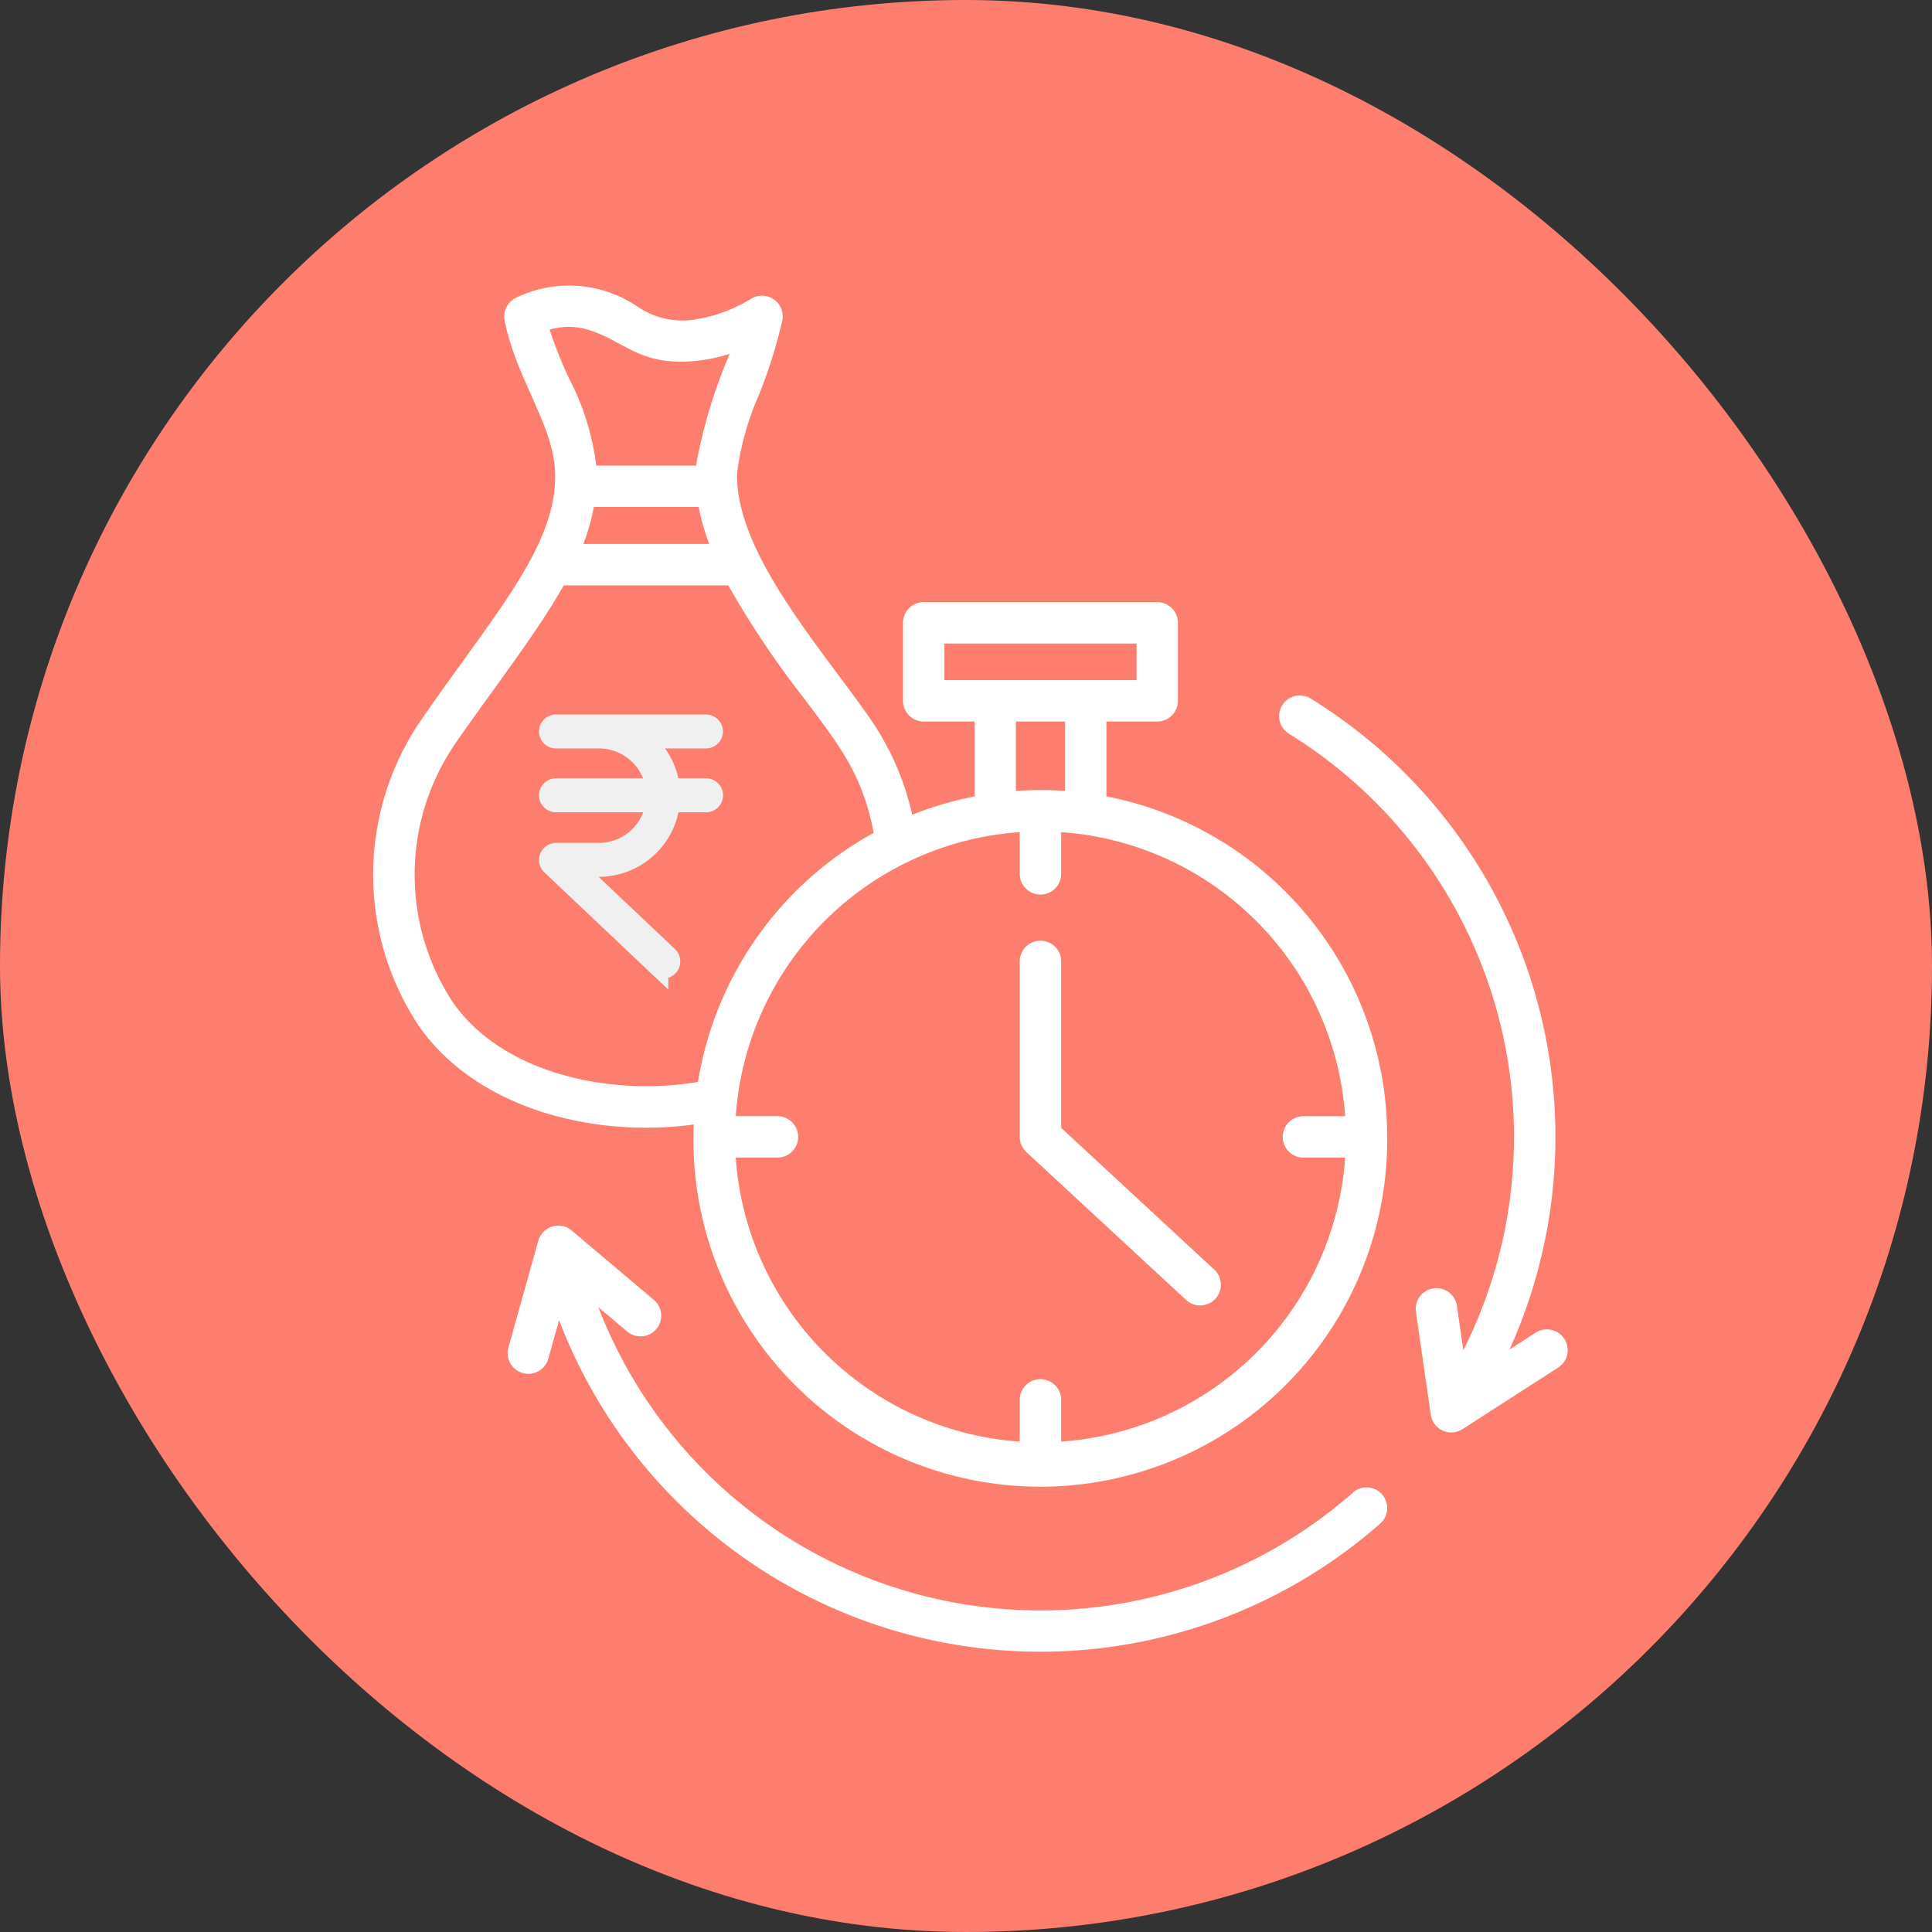
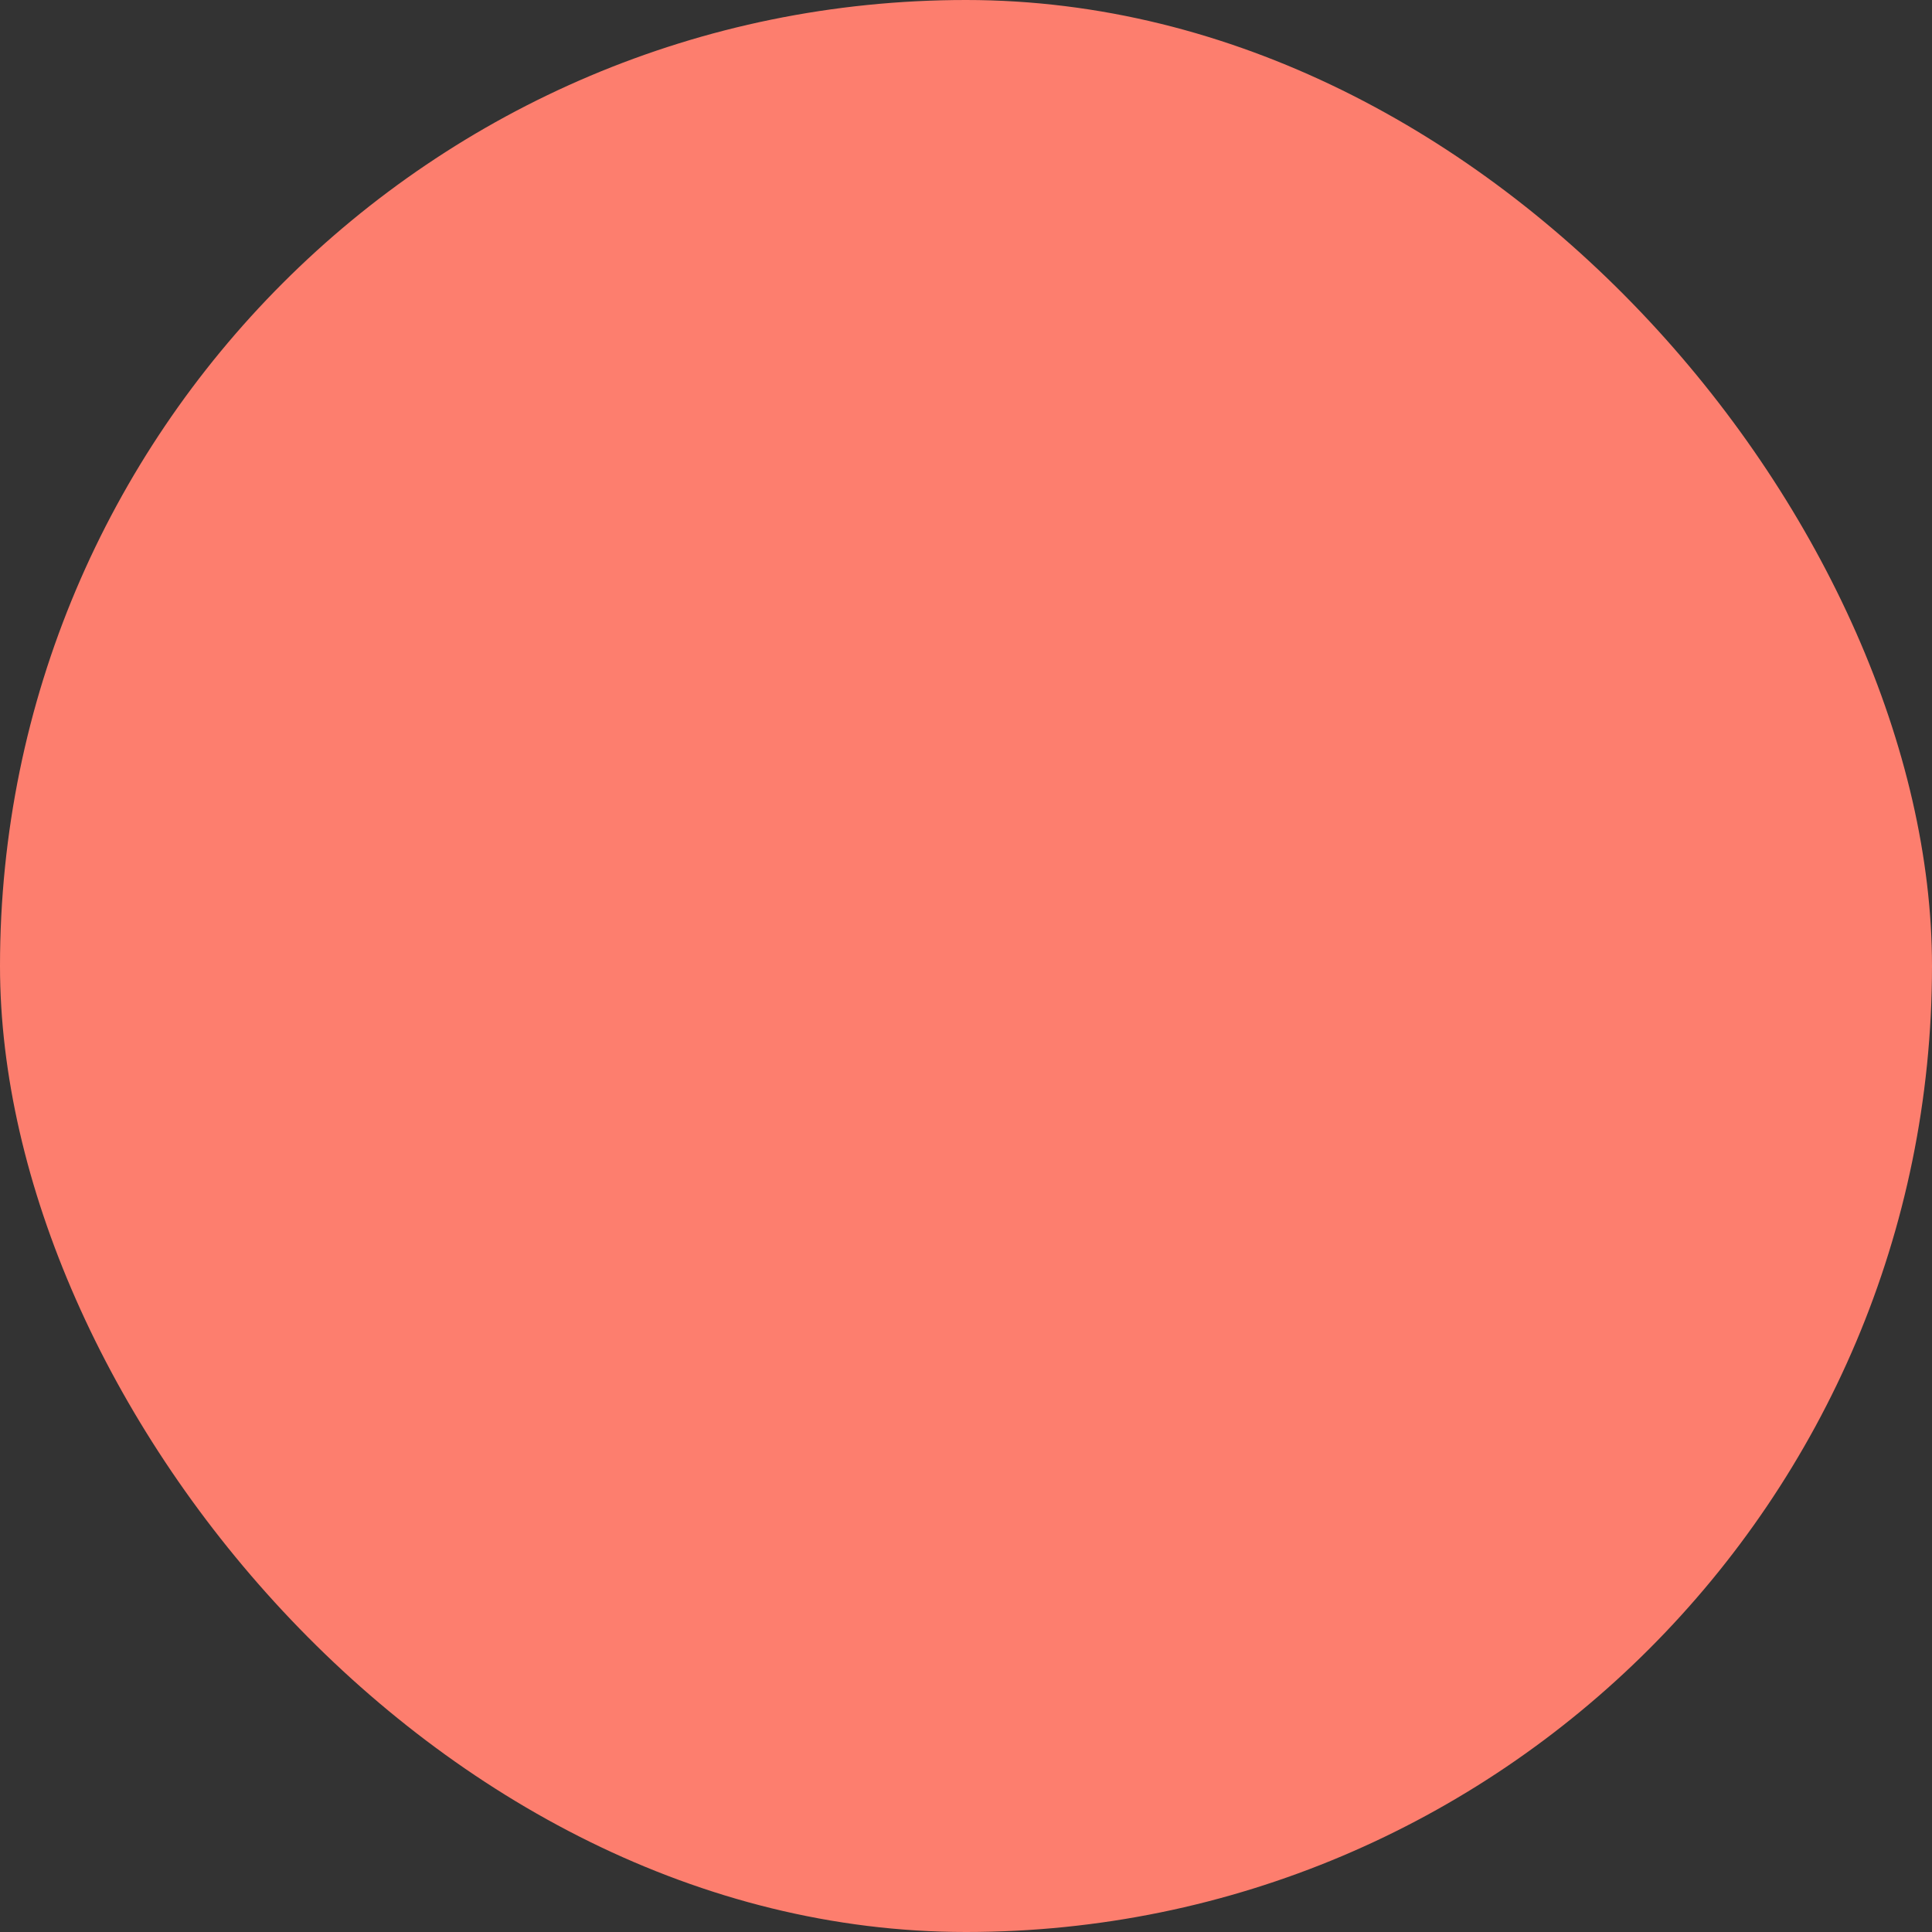
<svg xmlns="http://www.w3.org/2000/svg" width="88" height="88" viewBox="0 0 88 88">
  <rect x="0" y="0" width="88" height="88" fill="#333333" stroke="none" />
  <g id="Group_181" data-name="Group 181" transform="translate(-2614 -8908)">
    <rect id="Rectangle_95" data-name="Rectangle 95" width="88" height="88" rx="44" transform="translate(2614 8908)" fill="#fd7e6e" />
    <g id="Group_180" data-name="Group 180" transform="translate(-1.63 -1.978)">
      <g id="Group_179" data-name="Group 179">
-         <path id="Path_1342" data-name="Path 1342" d="M87.849,67.029v-7.55a.943.943,0,1,0-1.885,0v7.962a.942.942,0,0,0,.3.692l7.267,6.728a.943.943,0,1,0,1.281-1.384Zm12.936,1.356A13.932,13.932,0,0,1,87.849,81.321v-1.9a.943.943,0,1,0-1.886,0v1.9A13.933,13.933,0,0,1,73.027,68.385h1.9a.943.943,0,0,0,0-1.886h-1.9A13.934,13.934,0,0,1,85.963,53.561v1.9a.943.943,0,1,0,1.886,0v-1.9A13.933,13.933,0,0,1,100.785,66.5h-1.9a.943.943,0,1,0,0,1.886ZM71.307,64.939a15.84,15.84,0,0,1,8-11.344c-.488-2.66-1.6-4.034-3.149-6.1a42.424,42.424,0,0,1-3.471-5.173H65.19c-1.2,2.148-3.353,4.905-4.935,7.2a10.57,10.57,0,0,0-.106,11.8C62.448,64.6,67.371,65.6,71.307,64.939ZM65.45,32.926a11.617,11.617,0,0,1,1.222,3.938h4.545a23.366,23.366,0,0,1,1.537-5.092,6.949,6.949,0,0,1-1.16.276c-2.895.424-3.56-.856-5.311-1.375a3.018,3.018,0,0,0-1.731,0A19.066,19.066,0,0,0,65.45,32.926Zm.637,7.509H71.82a10.367,10.367,0,0,1-.483-1.685H66.562A9.373,9.373,0,0,1,66.087,40.434Zm19.7,11.248a15.621,15.621,0,0,1,2.241,0V48.522H85.786Zm-3.255-5.047h8.751V44.97H82.531ZM102.7,67.441a15.8,15.8,0,1,1-31.584-.564C66.568,67.5,61.24,66.166,58.6,62.4a12.454,12.454,0,0,1,.1-13.952c.656-.95,1.289-1.828,1.9-2.675,2.481-3.434,4.272-5.915,4.2-8.573-.062-2.178-1.757-4.239-2.3-6.941a.945.945,0,0,1,.556-1.055,5.541,5.541,0,0,1,5.51.43,3.616,3.616,0,0,0,2.752.55,6.919,6.919,0,0,0,2.43-.93.944.944,0,0,1,1.4,1.005,23.224,23.224,0,0,1-1.076,3.416,12.681,12.681,0,0,0-.983,3.526c-.1,3.631,3.862,8.009,6.1,11.249a12.428,12.428,0,0,1,1.876,4.319,15.7,15.7,0,0,1,2.841-.835V48.522H81.588a.943.943,0,0,1-.942-.943V44.027a.942.942,0,0,1,.942-.943H92.225a.942.942,0,0,1,.943.943v3.552a.943.943,0,0,1-.943.943H89.912v3.409A15.824,15.824,0,0,1,102.7,67.441Zm8.066,9.2a.943.943,0,0,0-1.3-.284l-1.194.768A23.459,23.459,0,0,0,99.254,47.5a.943.943,0,1,0-.995,1.6,21.582,21.582,0,0,1,7.907,28.061l-.29-2.019a.943.943,0,0,0-1.867.269l.675,4.681a.942.942,0,0,0,1.077.8,1.074,1.074,0,0,0,.385-.149l4.342-2.794A.942.942,0,0,0,110.77,76.646Zm-9.632,7a.943.943,0,1,1,1.246,1.416,23.456,23.456,0,0,1-37.4-9.27l-.491,1.758a.943.943,0,0,1-1.817-.508l1.359-4.851a.948.948,0,0,1,1.467-.528l3.8,3.208a.942.942,0,1,1-1.216,1.44L66.769,75.2a21.579,21.579,0,0,0,34.37,8.448Z" transform="translate(2576.115 8894.32)" fill="#fff" fill-rule="evenodd" />
-       </g>
+         </g>
    </g>
    <g id="rupee1" transform="translate(2639 8940.994)">
-       <path id="Path_1343" data-name="Path 1343" d="M63.525,2.908H61.883a3.235,3.235,0,0,0-1.3-2.262h2.937a.323.323,0,0,0,0-.646H56.688a.323.323,0,0,0,0,.646h1.958a2.611,2.611,0,0,1,2.588,2.262H56.688a.323.323,0,0,0,0,.646h4.546a2.615,2.615,0,0,1-2.588,2.294H56.691a.328.328,0,0,0-.323.333.334.334,0,0,0,.1.233l4.888,4.623a.322.322,0,0,0,.456-.013.33.33,0,0,0-.013-.462L57.5,6.494h1.144a3.264,3.264,0,0,0,3.241-2.94h1.641a.323.323,0,0,0,0-.646Z" transform="translate(-56.365 0)" fill="#fff" stroke="#f0f0f0" stroke-width="0.9" />
-     </g>
+       </g>
  </g>
</svg>